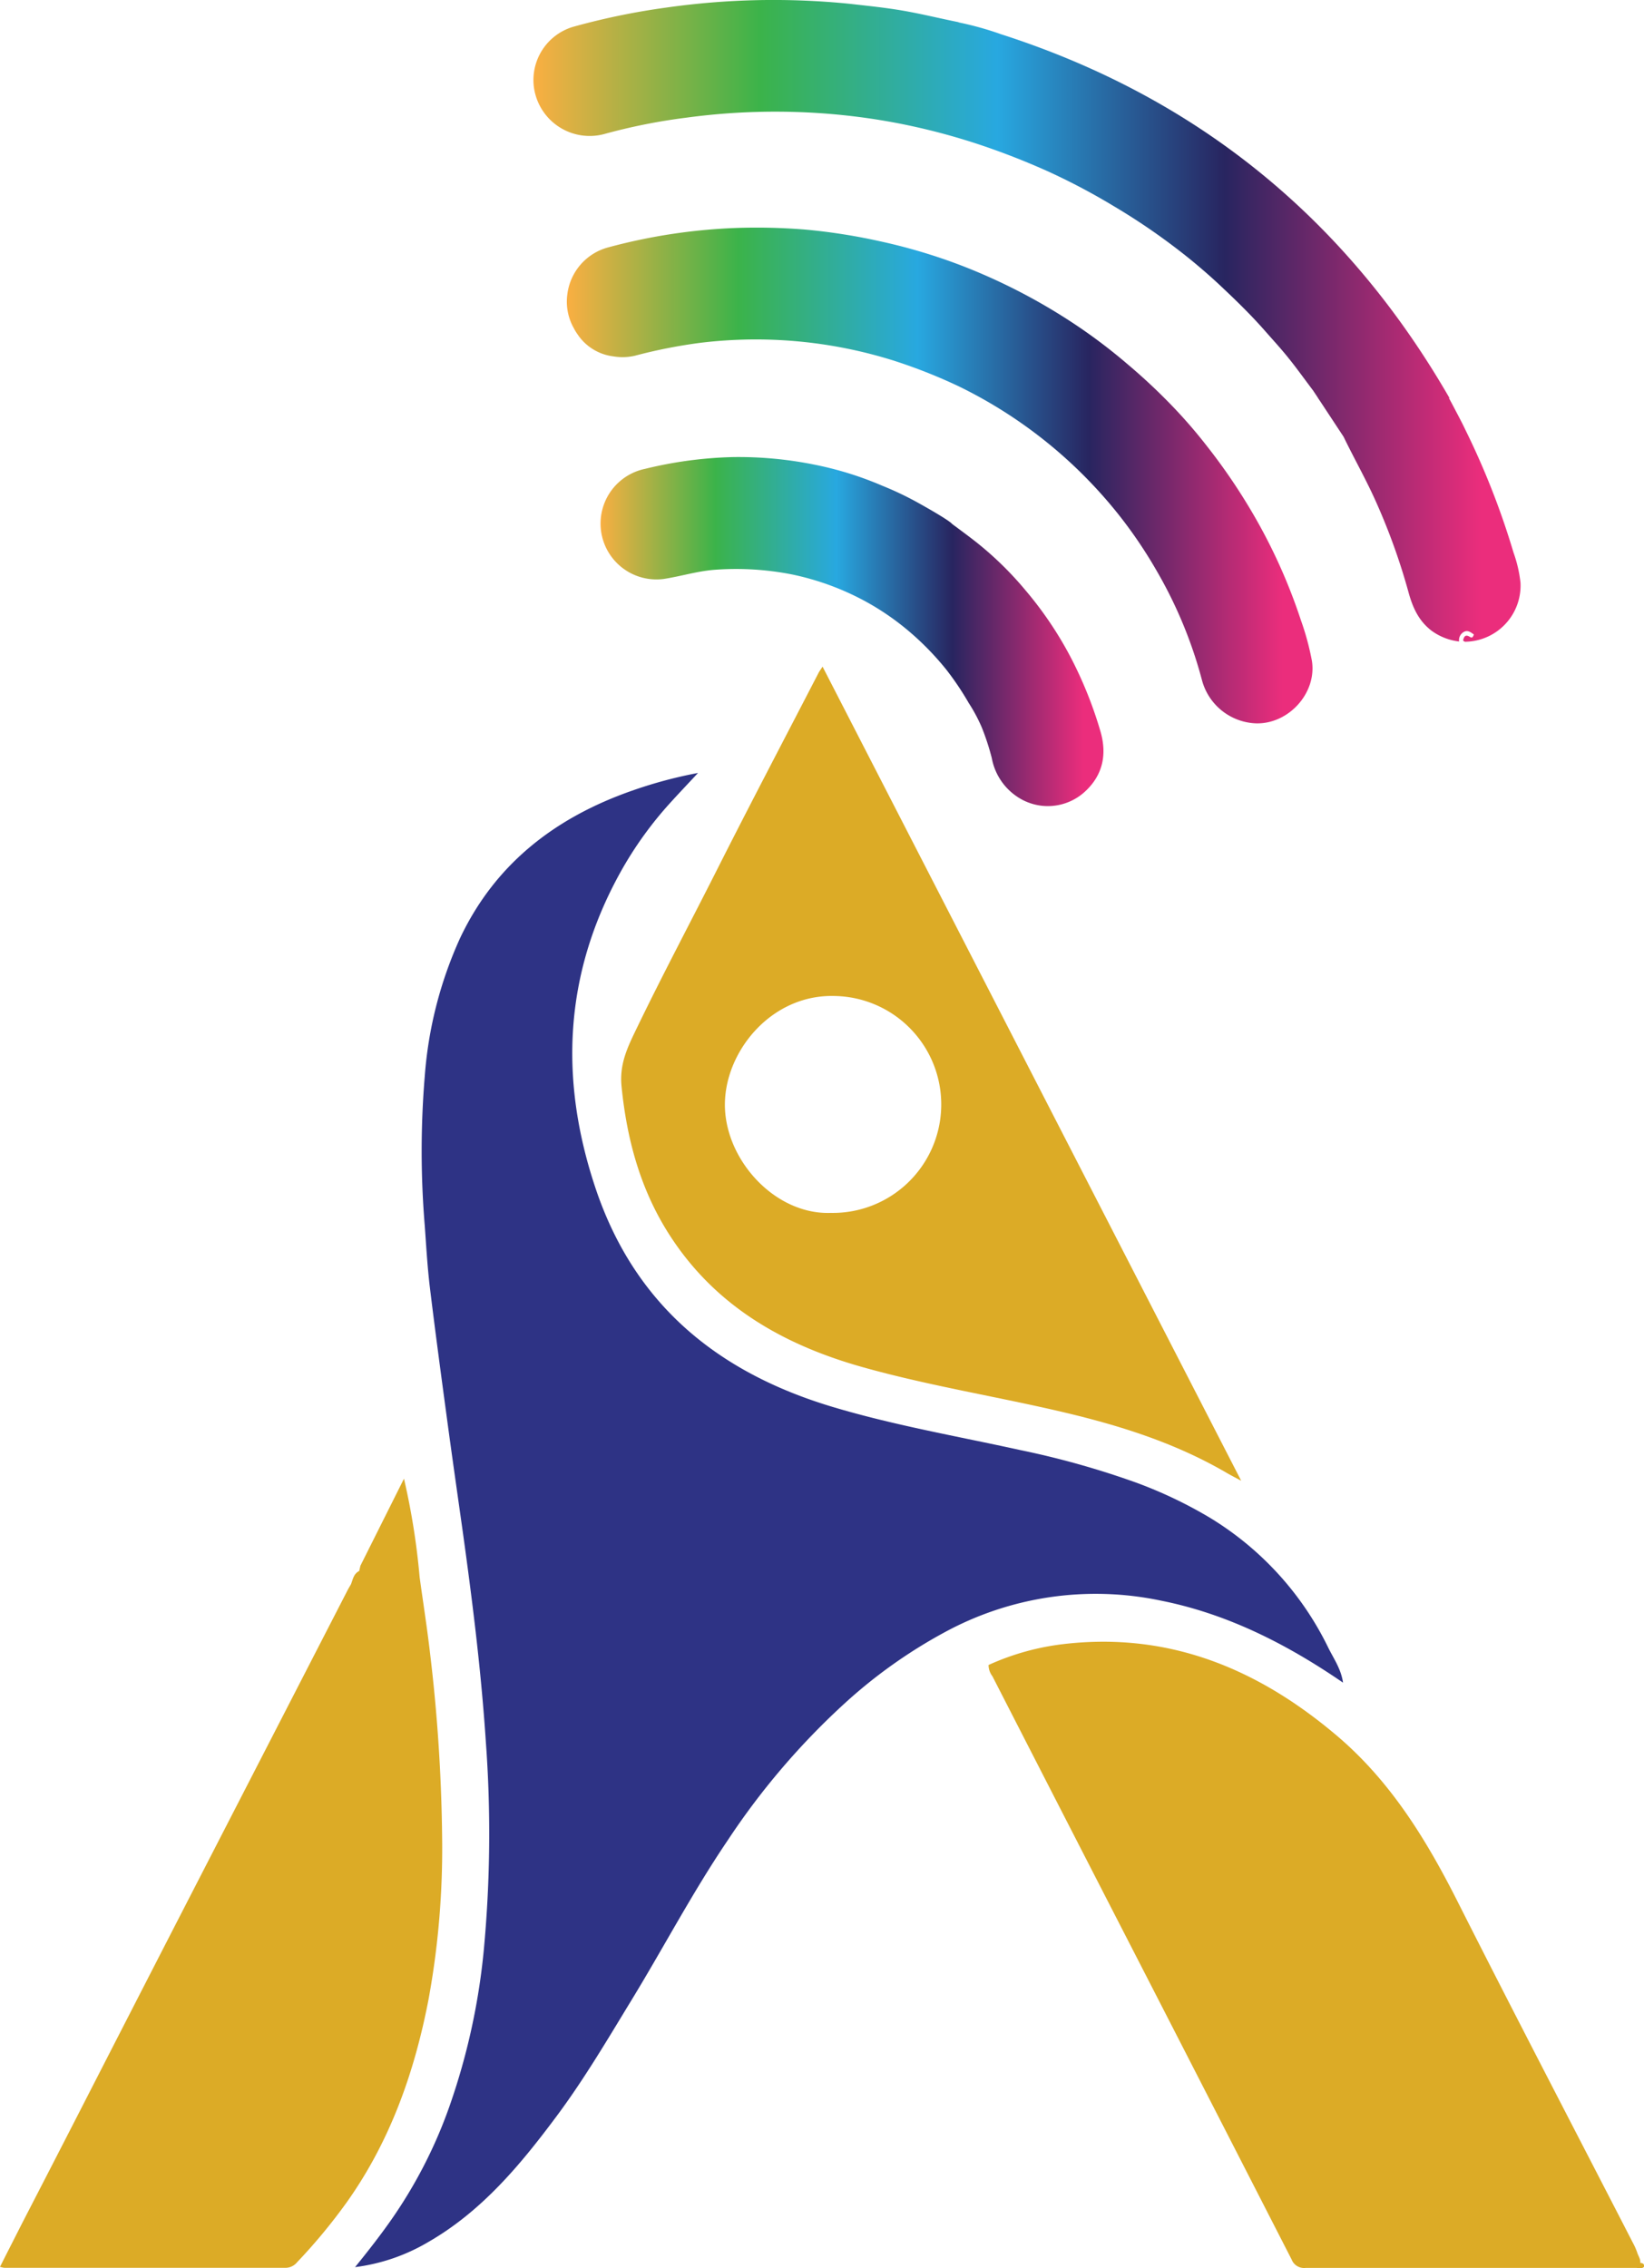
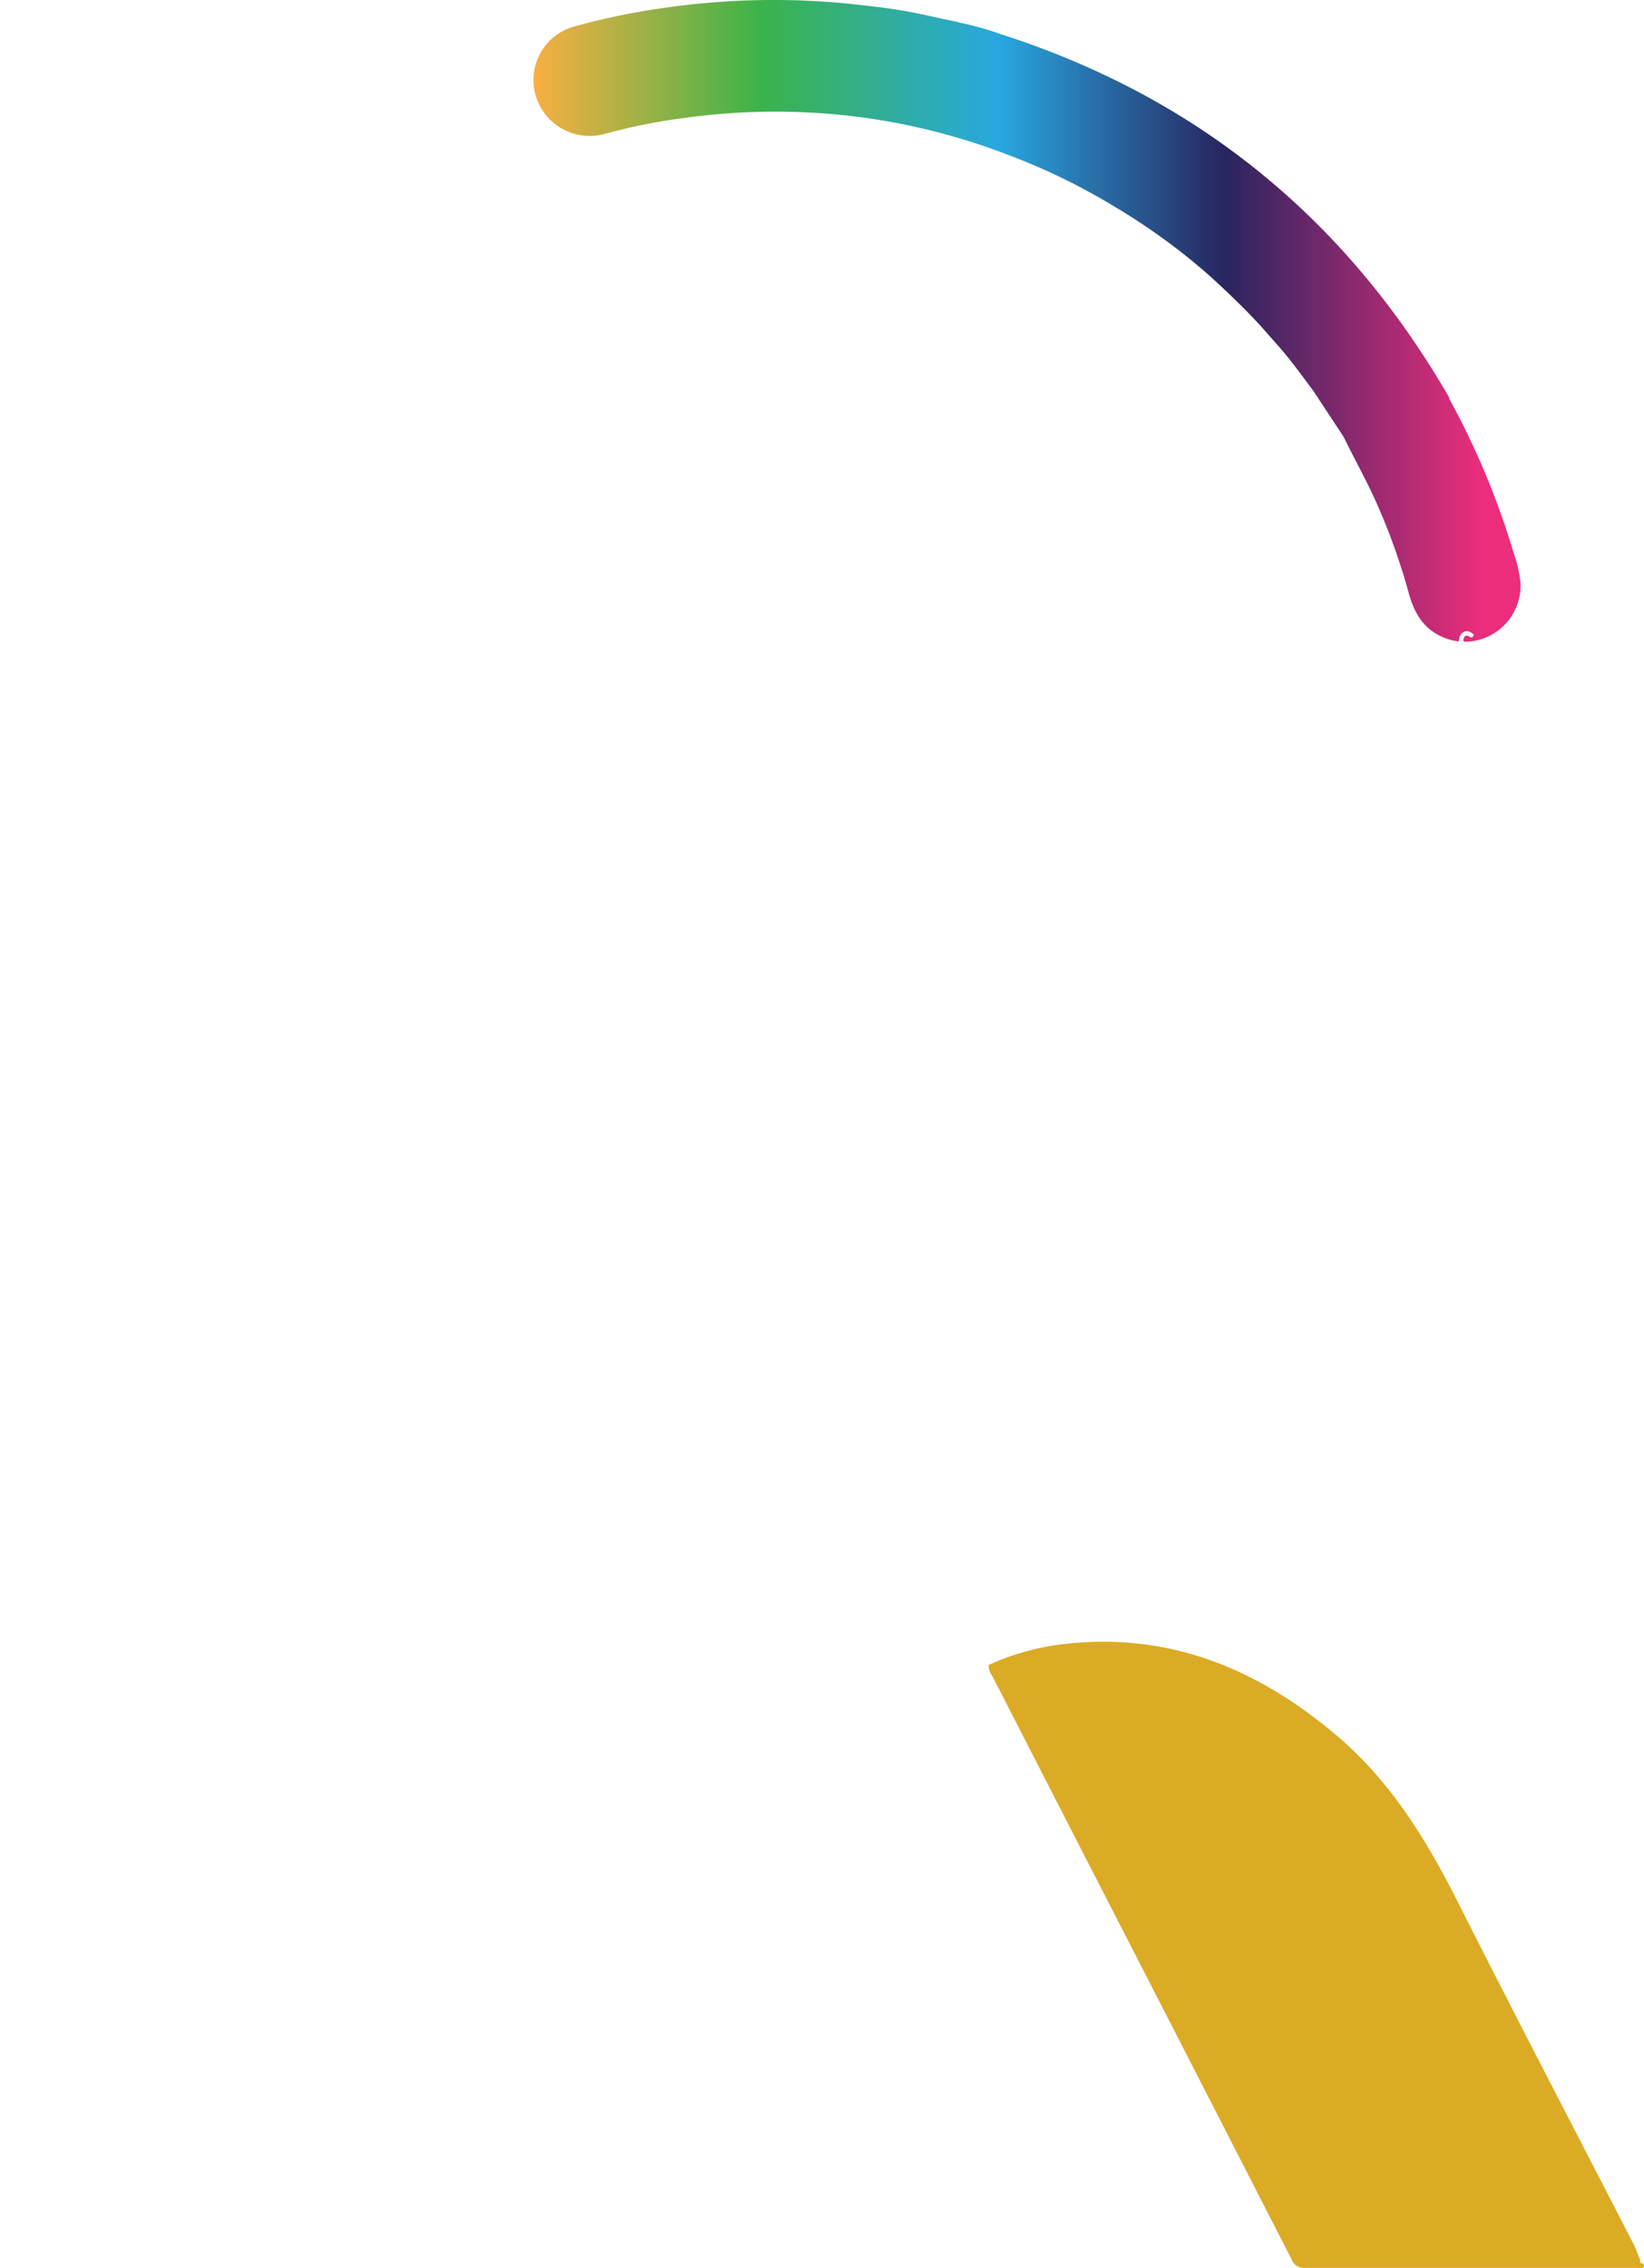
<svg xmlns="http://www.w3.org/2000/svg" xmlns:xlink="http://www.w3.org/1999/xlink" viewBox="0 0 279.29 385.21">
  <defs>
    <style>.cls-1{fill:#dcab26;}.cls-1,.cls-2{fill-rule:evenodd;}.cls-2{fill:#2e3385;}.cls-3{fill:url(#linear-gradient);}.cls-4{fill:url(#linear-gradient-2);}.cls-5{fill:url(#linear-gradient-3);}</style>
    <linearGradient id="linear-gradient" x1="90.62" y1="54.5" x2="258.33" y2="54.5" gradientUnits="userSpaceOnUse">
      <stop offset="0" stop-color="#faaf42" />
      <stop offset="0.23" stop-color="#3bb34a" />
      <stop offset="0.47" stop-color="#28a8e0" />
      <stop offset="0.7" stop-color="#282560" />
      <stop offset="0.96" stop-color="#eb2d7c" />
    </linearGradient>
    <linearGradient id="linear-gradient-2" x1="96.34" y1="80.74" x2="223" y2="80.74" xlink:href="#linear-gradient" />
    <linearGradient id="linear-gradient-3" x1="101.85" y1="107.28" x2="187.46" y2="107.28" xlink:href="#linear-gradient" />
  </defs>
  <g id="Layer_2" data-name="Layer 2">
    <g id="Layer_1-2" data-name="Layer 1">
      <path class="cls-1" d="M278.66,384.33c.07-.7-.4-1.25-.56-1.88-.15-.36-.28-.73-.46-1.07-10.05-19.54-20.22-39-30.13-58.64-5.22-10.31-11.18-20-20-27.61-13.45-11.54-28.65-18-46.74-15.91a42.74,42.74,0,0,0-12.83,3.56,3.19,3.19,0,0,0,.66,1.92q12.63,24.65,25.29,49.27,12.78,24.88,25.54,49.79a2.27,2.27,0,0,0,2.4,1.42c18.7,0,37.39,0,56.09,0,.47,0,1,.26,1.42-.24C279.3,384.42,279,384.36,278.66,384.33Z" />
-       <path class="cls-1" d="M208.44,250.18c.63.37,1.28.7,2.42,1.31L139.74,113.22c-.32.5-.51.75-.65,1-5.8,11.22-11.68,22.39-17.37,33.67-4.46,8.83-9.11,17.57-13.42,26.48-1.61,3.33-3.1,6.23-2.71,10.14.93,9.32,3.36,18.06,8.58,25.89,7.82,11.75,19.28,18.13,32.5,21.83,10.47,2.93,21.2,4.72,31.78,7.11S199.11,244.73,208.44,250.18ZM141.15,206c-9.58.35-18.15-9.19-18-18.62.14-9,8-18.54,18.66-18.22a18.42,18.42,0,1,1-.66,36.84Z" />
-       <path class="cls-1" d="M71.29,267.87a121,121,0,0,0-2.66-16.73l-7.4,14.78-.21.9c-.93.46-1.07,1.4-1.39,2.24-.19.34-.4.67-.57,1q-14.2,27.59-28.4,55.17Q22,342.08,13.37,358.92q-4.77,9.3-9.56,18.57C2.54,380,1.3,382.42,0,385a5.08,5.08,0,0,0,.76.17q23.85,0,47.71,0a2.57,2.57,0,0,0,2-.95,95.35,95.35,0,0,0,8.42-10.16c7.43-10.44,11.57-22.22,13.95-34.68A142.24,142.24,0,0,0,75.11,312a285.55,285.55,0,0,0-2-30.79C72.6,276.74,71.9,272.31,71.29,267.87Zm-8.7-1.05h0a1.79,1.79,0,0,0-.12.24A1.79,1.79,0,0,1,62.59,266.82Z" />
-       <path class="cls-2" d="M60.32,385.05c2.14-2.64,4.14-5.19,6-7.83a80.05,80.05,0,0,0,10.08-19.61,112.43,112.43,0,0,0,5.79-26.42,212.55,212.55,0,0,0,.35-35.32c-.8-12.15-2.32-24.22-4-36.27-.88-6.23-1.77-12.45-2.61-18.68-1-7.42-2-14.83-2.9-22.26-.42-3.48-.62-7-.87-10.49a153.63,153.63,0,0,1,0-25.38,68.88,68.88,0,0,1,6-23.46c6-12.68,16.24-20.51,29.24-25.05a75.76,75.76,0,0,1,11.18-3c-1.7,1.83-3.14,3.34-4.54,4.88a63.1,63.1,0,0,0-8.65,12c-9.53,17.2-10.42,35.09-4.24,53.58,6.6,19.78,20.72,31.32,40.2,37.18,10.49,3.15,21.26,5,31.93,7.35A145.22,145.22,0,0,1,193,251.8a74.67,74.67,0,0,1,12.59,6,52.86,52.86,0,0,1,20.09,22.1c.93,1.86,2.16,3.6,2.48,5.88-9.58-6.57-19.67-11.69-30.94-13.93a53.75,53.75,0,0,0-36.86,5.44,85.34,85.34,0,0,0-16.68,11.84,124.32,124.32,0,0,0-20.1,23.5c-6,8.86-10.94,18.33-16.51,27.42-4,6.57-7.93,13.22-12.54,19.4-6.14,8.24-12.67,16.1-21.78,21.34A32.38,32.38,0,0,1,60.32,385.05Z" />
      <path class="cls-3" d="M257.12,93.84a132.69,132.69,0,0,0-7.9-20.28h0L248.46,72l-.67-1.3c-.53-1-1.11-2.13-1.64-3.09l.1,0Q219.88,21.84,170.11,5.83h0a54.05,54.05,0,0,0-7.13-2c-.08,0-.13-.06-.22-.08-3.09-.62-6.15-1.38-9.25-1.92S147.44,1,144.39.65a129.24,129.24,0,0,0-31.22.64A118.69,118.69,0,0,0,97.31,4.57a9.43,9.43,0,0,0-6.6,10.31,9.56,9.56,0,0,0,12,7.87A98.49,98.49,0,0,1,116.49,20,112.37,112.37,0,0,1,138,19.14a109.35,109.35,0,0,1,14.43,1.77,110.88,110.88,0,0,1,14.29,3.76q5.78,1.95,11.34,4.45a110.37,110.37,0,0,1,11.33,6,108.94,108.94,0,0,1,12.9,9c1.94,1.59,3.84,3.25,5.67,5,2.43,2.29,4.8,4.63,7,7.14,1.34,1.53,2.7,3,4,4.63,1.42,1.77,2.74,3.62,4.11,5.43l.72,1.08c.15.25.31.49.47.72l4,6.07C230,77.79,232,81.31,233.66,85a107.23,107.23,0,0,1,5.58,15.43c.71,2.64,1.72,5,4,6.72a9.85,9.85,0,0,0,4.64,1.8,1.59,1.59,0,0,1,.85-1.65c.64-.33,1.15.11,1.66.46-.15.37-.24.69-.7.4-.76-.48-1,0-1.13.61a.51.51,0,0,0,.5.22,9.54,9.54,0,0,0,9.25-10A22.21,22.21,0,0,0,257.12,93.84Z" />
-       <path class="cls-4" d="M221,105.33a94.25,94.25,0,0,0-8.69-19,99.37,99.37,0,0,0-7.23-10.51,84.54,84.54,0,0,0-5.95-6.88,99.36,99.36,0,0,0-7.57-7.08,92.53,92.53,0,0,0-9-6.81,99.61,99.61,0,0,0-19.36-10A95,95,0,0,0,149.6,41,100.57,100.57,0,0,0,136.9,39,102.3,102.3,0,0,0,125,38.72,96.63,96.63,0,0,0,103.38,42a9.44,9.44,0,0,0-7,8,9.16,9.16,0,0,0,1.09,5.72h0a8.76,8.76,0,0,0,.76,1.22l.07.11h0a8.56,8.56,0,0,0,5.93,3.48h0a9.33,9.33,0,0,0,3.62-.11A87.19,87.19,0,0,1,119,58.22a78.08,78.08,0,0,1,32.74,3,90.6,90.6,0,0,1,11.15,4.4,78.69,78.69,0,0,1,27,21.6,77.52,77.52,0,0,1,6.56,9.64,75.34,75.34,0,0,1,7.75,18.67,9.88,9.88,0,0,0,9.07,7.32c5.57.23,10.48-5.11,9.6-10.63A45.1,45.1,0,0,0,221,105.33ZM108.51,57h0a.54.54,0,0,0,0-.18A.6.6,0,0,1,108.51,57Zm3-.81h0Z" />
-       <path class="cls-5" d="M182,111.84a62.2,62.2,0,0,0-7.79-11.59,57,57,0,0,0-8.78-8.5c-1.22-.94-2.45-1.85-3.67-2.75h0c-.54-.69-5.46-3.42-5.46-3.42h0a54.26,54.26,0,0,0-6.43-3.09,57.4,57.4,0,0,0-11.59-3.59,64.83,64.83,0,0,0-13.7-1.27,69.39,69.39,0,0,0-15,2,9.49,9.49,0,0,0,3.17,18.7c3-.46,5.82-1.37,8.83-1.57a49.11,49.11,0,0,1,13,.81A45.48,45.48,0,0,1,146.77,102a44.12,44.12,0,0,1,7.57,5.15,47.78,47.78,0,0,1,6.47,6.64,49.2,49.2,0,0,1,3.77,5.62,27.38,27.38,0,0,1,2.22,4.16,41.79,41.79,0,0,1,1.69,5.18,10.07,10.07,0,0,0,4.37,6.6,9.31,9.31,0,0,0,11.39-.84c3.09-2.8,3.86-6.34,2.69-10.33A69.51,69.51,0,0,0,182,111.84Zm-7.1,11.25h0S174.91,123.08,174.91,123.09Zm0,0h0a.18.18,0,0,0-.24,0h0a.2.2,0,0,1,.24,0h0Z" />
    </g>
  </g>
</svg>